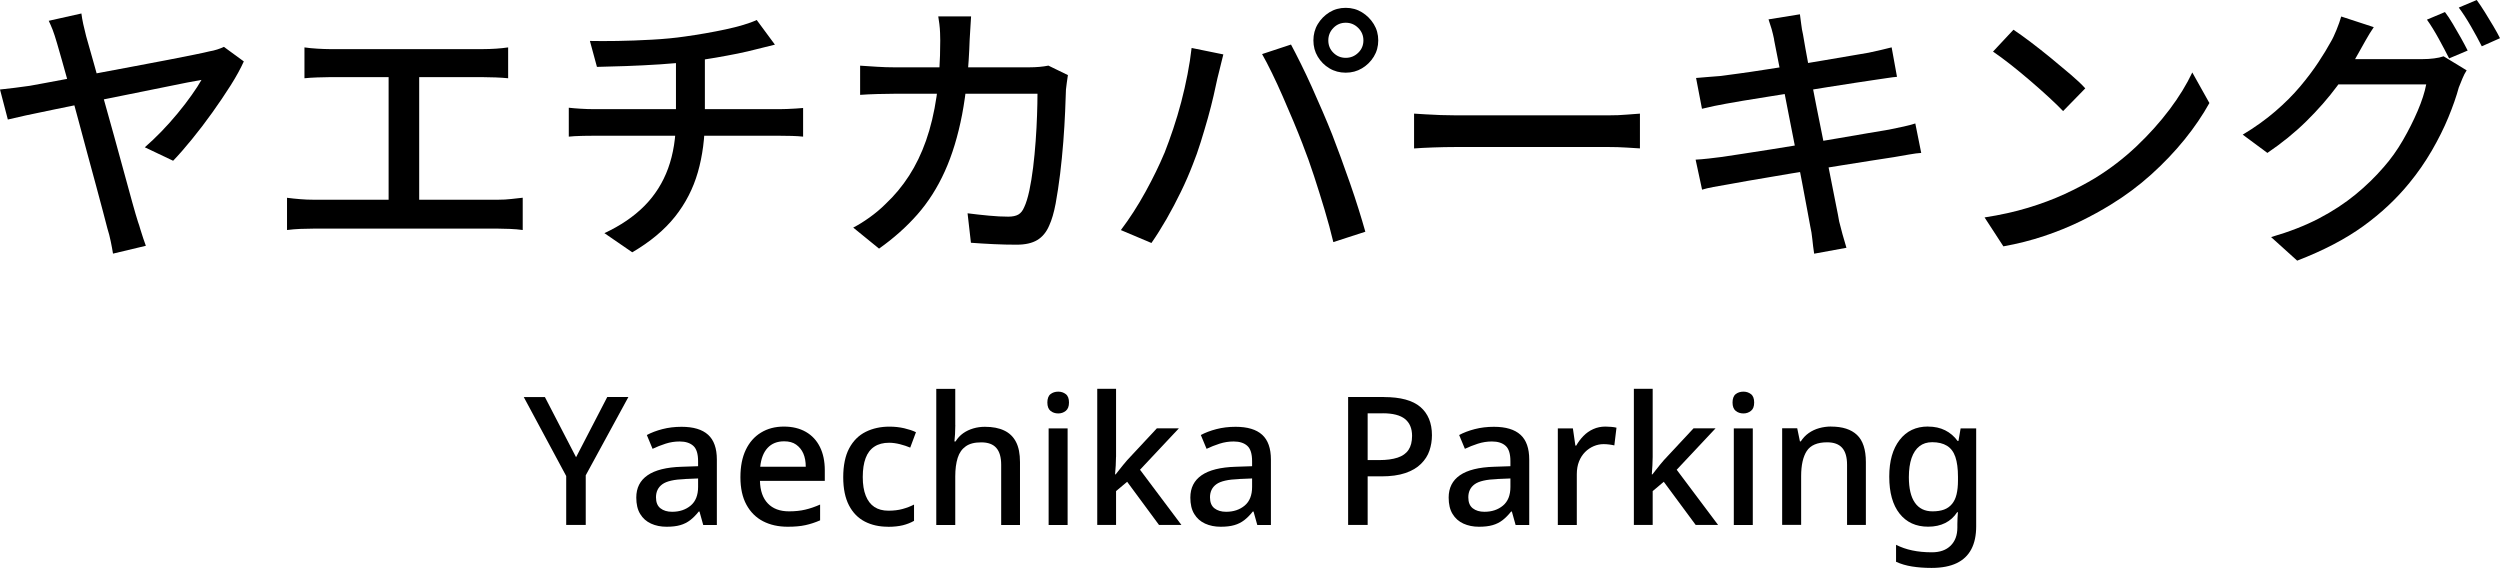
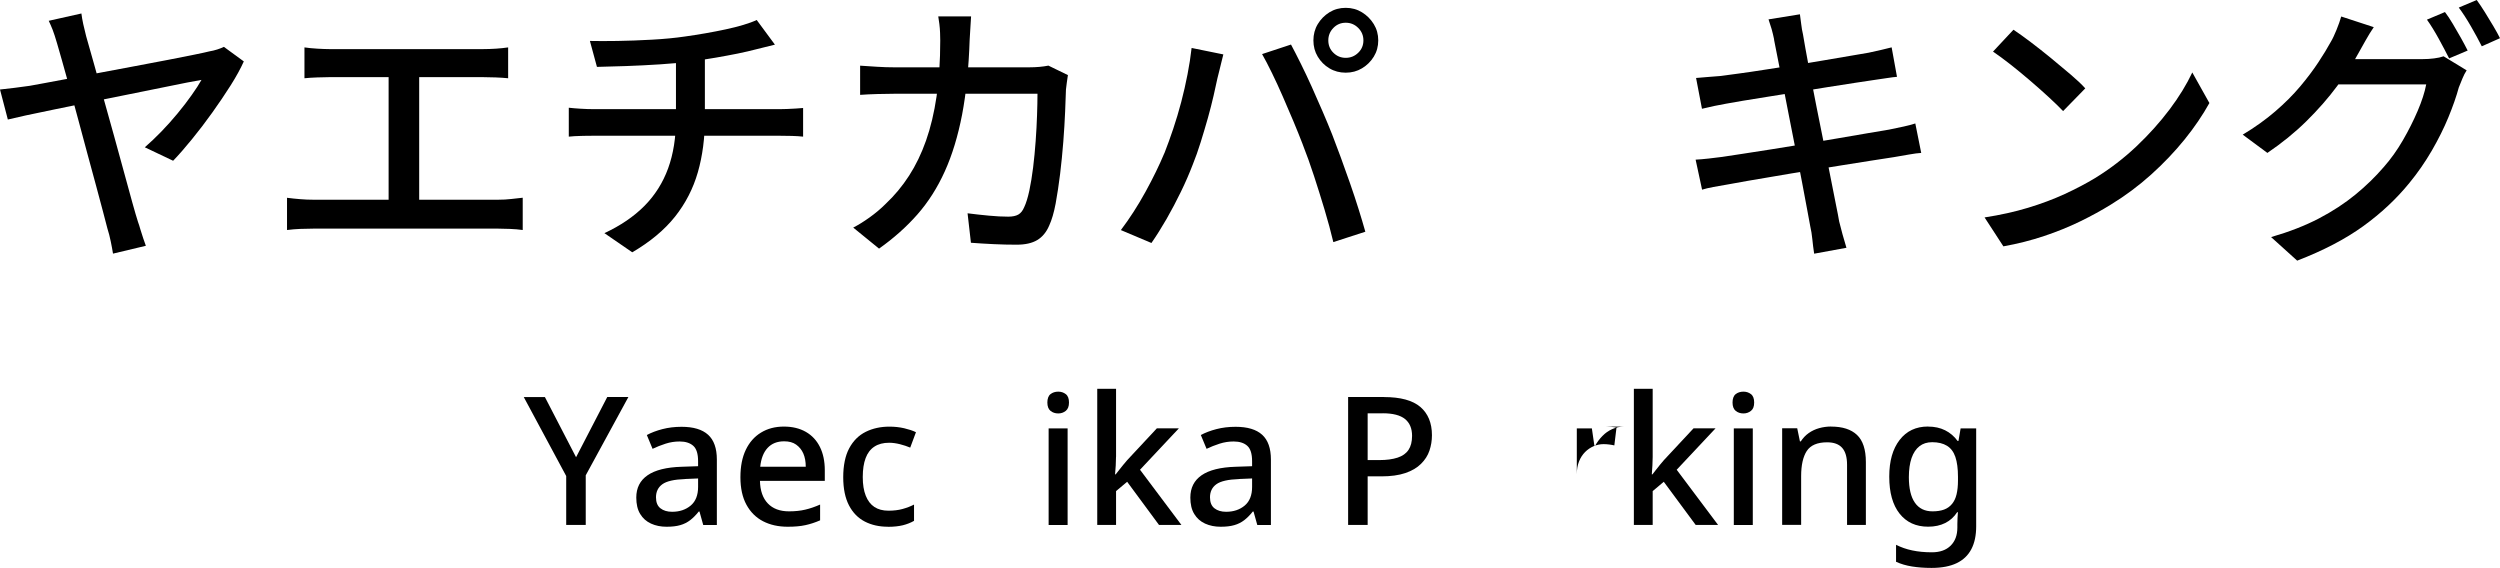
<svg xmlns="http://www.w3.org/2000/svg" id="_レイヤー_2" data-name="レイヤー 2" viewBox="0 0 453.02 102.91">
  <g id="_サイン" data-name="サイン">
    <g>
      <g>
        <path d="M44.18,11.13c-.58,1.29-1.37,2.74-2.39,4.35-1.02,1.61-2.13,3.25-3.33,4.93-1.2,1.68-2.42,3.28-3.66,4.8-1.24,1.53-2.38,2.83-3.43,3.92l-5.13-2.44c.98-.85,1.98-1.8,3-2.85,1.02-1.05,2-2.15,2.95-3.3.95-1.15,1.8-2.25,2.54-3.31.75-1.05,1.34-1.97,1.78-2.75-.44.07-1.31.23-2.62.48-1.31.25-2.91.58-4.8.97-1.9.39-3.96.81-6.18,1.25-2.22.44-4.45.89-6.69,1.35-2.24.46-4.36.89-6.36,1.3-2,.41-3.74.77-5.21,1.09-1.47.32-2.55.57-3.23.74l-1.42-5.44c.95-.1,1.85-.2,2.69-.31.85-.1,1.75-.22,2.69-.36.41-.07,1.25-.22,2.52-.46,1.27-.24,2.8-.53,4.6-.86,1.8-.34,3.73-.7,5.8-1.09,2.07-.39,4.14-.78,6.23-1.17,2.08-.39,4.05-.76,5.9-1.12,1.85-.36,3.43-.67,4.75-.94,1.32-.27,2.25-.47,2.8-.61.44-.07.9-.18,1.37-.33.47-.15.88-.31,1.22-.48l3.61,2.64ZM14.75,2.44c.07.58.18,1.21.33,1.91.15.69.33,1.43.53,2.21.41,1.39.88,3.06,1.42,5.01.54,1.95,1.13,4.05,1.75,6.3.63,2.25,1.26,4.53,1.91,6.84.64,2.31,1.25,4.49,1.8,6.56.56,2.07,1.06,3.89,1.5,5.47.44,1.58.78,2.74,1.02,3.48.14.37.28.82.43,1.35.15.53.32,1.06.51,1.6.19.54.35,1,.48,1.37l-5.95,1.42c-.1-.64-.24-1.38-.41-2.21-.17-.83-.37-1.62-.61-2.36-.17-.68-.43-1.69-.79-3.03-.36-1.34-.78-2.92-1.27-4.75-.49-1.83-1.02-3.77-1.58-5.82-.56-2.05-1.11-4.1-1.65-6.15-.54-2.05-1.07-3.99-1.58-5.82-.51-1.83-.96-3.44-1.35-4.83-.39-1.39-.69-2.42-.89-3.1-.3-1.05-.58-1.88-.81-2.49-.24-.61-.48-1.15-.71-1.63l5.9-1.32Z" />
        <path d="M52.01,35.84c.78.1,1.58.19,2.39.25.81.07,1.59.1,2.34.1h33.56c.81,0,1.59-.04,2.34-.13.75-.08,1.44-.16,2.08-.23v5.85c-.71-.1-1.49-.17-2.34-.2-.85-.03-1.54-.05-2.08-.05h-33.56c-.75,0-1.52.02-2.31.05-.8.03-1.6.1-2.42.2v-5.85ZM55.17,8.59c.68.1,1.46.18,2.34.23.88.05,1.61.08,2.19.08h27.81c.78,0,1.57-.03,2.36-.08.8-.05,1.53-.13,2.21-.23v5.59c-.71-.07-1.47-.12-2.26-.15-.8-.03-1.57-.05-2.31-.05h-27.81c-.58,0-1.31.02-2.19.05-.88.03-1.66.08-2.34.15v-5.59ZM70.42,39.1V11.74h5.54v27.35h-5.54Z" />
        <path d="M103.06,19.52c.61.07,1.32.13,2.14.18.81.05,1.63.08,2.44.08h33.61c.37,0,.82,0,1.35-.03.52-.02,1.05-.04,1.58-.08.52-.03.97-.07,1.35-.1v5.19c-.61-.07-1.29-.11-2.03-.13-.75-.02-1.46-.03-2.14-.03h-33.66c-.78,0-1.58,0-2.42.03-.83.02-1.57.06-2.21.13v-5.24ZM106.92,7.42c1.32.03,2.97.03,4.96,0,1.98-.03,4.07-.11,6.25-.23,2.19-.12,4.19-.31,6.02-.58,1.19-.17,2.42-.36,3.69-.58,1.27-.22,2.49-.46,3.66-.71,1.17-.25,2.24-.52,3.2-.81.97-.29,1.77-.58,2.42-.89l3.3,4.47c-.68.17-1.3.32-1.86.46-.56.14-1.04.25-1.45.36-1.02.27-2.15.53-3.41.79-1.25.25-2.58.5-3.97.74-1.39.24-2.75.46-4.07.66-1.9.24-3.92.42-6.05.56-2.14.14-4.19.24-6.18.31-1.98.07-3.74.12-5.26.15l-1.27-4.68ZM109.52,42.25c2.92-1.36,5.33-3,7.25-4.93,1.91-1.93,3.35-4.2,4.3-6.81.95-2.61,1.42-5.59,1.42-8.95v-11.03l5.24-.66v11.64c0,3.49-.42,6.72-1.27,9.69-.85,2.97-2.23,5.65-4.14,8.06-1.92,2.41-4.5,4.56-7.75,6.46l-5.03-3.46Z" />
        <path d="M175.97,2.95c-.03.58-.08,1.28-.13,2.11s-.09,1.55-.13,2.16c-.17,5.15-.63,9.67-1.37,13.55-.75,3.88-1.79,7.31-3.13,10.27-1.34,2.97-3,5.58-4.98,7.83s-4.3,4.31-6.94,6.18l-4.68-3.81c.92-.47,1.9-1.08,2.95-1.83,1.05-.75,2.02-1.56,2.9-2.44,1.63-1.53,3.05-3.24,4.27-5.13s2.25-4.02,3.08-6.38c.83-2.36,1.47-5.03,1.91-8.03.44-3,.66-6.36.66-10.09,0-.37,0-.83-.03-1.37-.02-.54-.06-1.08-.13-1.63-.07-.54-.14-1-.2-1.37h5.95ZM193.51,13.63c-.07.44-.14.9-.2,1.37-.07.48-.12.88-.15,1.22-.03,1.02-.08,2.36-.15,4.02-.07,1.66-.18,3.47-.33,5.44-.15,1.97-.35,3.91-.58,5.85-.24,1.93-.51,3.72-.81,5.36-.31,1.64-.7,2.97-1.17,3.99-.51,1.19-1.23,2.06-2.16,2.62-.93.56-2.18.84-3.74.84-1.36,0-2.75-.03-4.19-.1-1.44-.07-2.81-.15-4.09-.25l-.61-5.34c1.32.17,2.62.31,3.89.43,1.27.12,2.43.18,3.48.18.78,0,1.39-.13,1.83-.38.44-.25.8-.7,1.07-1.35.34-.71.64-1.7.92-2.97.27-1.27.5-2.68.69-4.22.19-1.54.34-3.13.46-4.78.12-1.64.2-3.2.25-4.68.05-1.47.08-2.77.08-3.89h-25.93c-.95,0-1.97.02-3.08.05-1.1.03-2.14.08-3.13.15v-5.29c.98.07,2.02.14,3.1.2,1.08.07,2.12.1,3.1.1h24.41c.68,0,1.3-.03,1.88-.08.58-.05,1.12-.13,1.63-.23l3.56,1.73Z" />
        <path d="M211,27.76c.54-1.39,1.08-2.86,1.6-4.42.52-1.56,1.01-3.18,1.45-4.86.44-1.68.82-3.35,1.14-5.01.32-1.66.57-3.25.74-4.78l5.75,1.17c-.1.44-.22.92-.36,1.45-.14.53-.26,1.04-.38,1.55-.12.51-.23.95-.33,1.32-.17.81-.4,1.86-.69,3.13-.29,1.27-.64,2.63-1.04,4.07-.41,1.44-.84,2.9-1.3,4.37s-.94,2.84-1.45,4.09c-.61,1.59-1.32,3.23-2.14,4.91-.81,1.68-1.68,3.31-2.59,4.91-.92,1.59-1.83,3.05-2.75,4.37l-5.54-2.34c1.59-2.1,3.08-4.41,4.47-6.94,1.39-2.53,2.52-4.86,3.41-6.99ZM236.07,26.18c-.51-1.32-1.08-2.73-1.7-4.22-.63-1.49-1.27-2.99-1.93-4.5-.66-1.51-1.31-2.92-1.96-4.25-.64-1.32-1.24-2.46-1.78-3.41l5.24-1.73c.51.95,1.09,2.08,1.75,3.41.66,1.32,1.33,2.74,2.01,4.25.68,1.51,1.34,3.01,1.98,4.5.64,1.49,1.22,2.88,1.73,4.17.47,1.22.99,2.59,1.55,4.12.56,1.53,1.12,3.09,1.68,4.7.56,1.61,1.08,3.17,1.55,4.68.47,1.51.88,2.87,1.22,4.09l-5.8,1.88c-.44-1.86-.97-3.81-1.58-5.85-.61-2.03-1.25-4.07-1.91-6.1-.66-2.03-1.35-3.95-2.06-5.75ZM238,7.32c0-1.08.26-2.07.79-2.95.53-.88,1.23-1.59,2.11-2.14.88-.54,1.86-.81,2.95-.81s2.07.27,2.95.81c.88.54,1.59,1.25,2.14,2.14.54.88.81,1.86.81,2.95s-.27,2.07-.81,2.95c-.54.88-1.25,1.58-2.14,2.11-.88.53-1.86.79-2.95.79s-2.07-.26-2.95-.79c-.88-.52-1.58-1.23-2.11-2.11-.53-.88-.79-1.86-.79-2.95ZM240.7,7.32c0,.88.3,1.63.92,2.24.61.61,1.36.92,2.24.92s1.63-.31,2.26-.92c.63-.61.94-1.36.94-2.24s-.31-1.63-.94-2.26c-.63-.63-1.38-.94-2.26-.94s-1.63.31-2.24.94c-.61.63-.92,1.38-.92,2.26Z" />
-         <path d="M256.25,20.59c.58.03,1.28.08,2.11.13.83.05,1.73.09,2.69.13.97.03,1.89.05,2.77.05h27.66c1.22,0,2.32-.04,3.3-.13.98-.08,1.78-.14,2.39-.18v6.3c-.58-.03-1.39-.08-2.44-.15-1.05-.07-2.14-.1-3.25-.1h-27.66c-1.39,0-2.78.03-4.17.08-1.39.05-2.53.11-3.41.18v-6.3Z" />
        <path d="M307.25,28.93c.64-.03,1.43-.1,2.36-.2.93-.1,1.75-.2,2.47-.3.92-.14,2.14-.32,3.69-.56,1.54-.24,3.28-.51,5.21-.81,1.93-.31,3.93-.63,6-.97,2.07-.34,4.08-.68,6.03-1.02,1.95-.34,3.74-.64,5.36-.92,1.63-.27,2.93-.49,3.92-.66.98-.2,1.87-.39,2.67-.56.8-.17,1.5-.36,2.11-.56l1.07,5.34c-.58.03-1.3.13-2.16.28-.86.15-1.79.31-2.77.48-1.12.17-2.5.38-4.14.64-1.64.25-3.45.54-5.42.86-1.97.32-3.97.64-6,.97-2.03.32-3.99.64-5.87.97-1.88.32-3.57.61-5.06.86s-2.68.47-3.56.64c-1.02.17-1.92.33-2.72.48-.8.15-1.47.31-2.01.48l-1.17-5.44ZM307.35,14.13c.68-.07,1.39-.13,2.13-.18.75-.05,1.51-.11,2.29-.18.75-.1,1.81-.25,3.2-.43,1.39-.19,2.96-.41,4.7-.69,1.75-.27,3.56-.55,5.44-.84,1.88-.29,3.7-.58,5.47-.89,1.76-.3,3.35-.58,4.75-.81,1.41-.24,2.5-.42,3.28-.56.78-.17,1.54-.34,2.29-.51.75-.17,1.37-.32,1.88-.46l.97,5.34c-.44.03-1.05.11-1.83.23-.78.12-1.53.23-2.24.33-.88.14-2.06.31-3.53.53-1.47.22-3.1.48-4.88.76-1.78.29-3.61.58-5.49.89-1.88.31-3.68.59-5.39.86-1.71.27-3.24.52-4.58.74-1.34.22-2.35.4-3.03.53-.75.14-1.46.27-2.13.41-.68.14-1.42.31-2.24.51l-1.07-5.59ZM321.49,7.17c-.14-.68-.29-1.31-.46-1.91-.17-.59-.36-1.18-.56-1.75l5.69-.92c.07.48.14,1.06.23,1.75.08.69.19,1.33.33,1.91.07.41.21,1.24.43,2.49.22,1.25.51,2.81.86,4.68.36,1.86.75,3.86,1.17,6,.42,2.14.86,4.3,1.3,6.48.44,2.19.85,4.25,1.22,6.18.37,1.93.7,3.6.99,5.01.29,1.41.48,2.42.58,3.03.17.71.37,1.49.61,2.34.24.85.47,1.66.71,2.44l-5.85,1.07c-.14-.92-.25-1.79-.33-2.62-.08-.83-.21-1.62-.38-2.36-.1-.54-.28-1.5-.53-2.87-.25-1.37-.56-3.01-.92-4.91-.36-1.9-.75-3.92-1.2-6.08-.44-2.15-.86-4.3-1.27-6.46-.41-2.15-.8-4.16-1.17-6.02-.37-1.86-.69-3.46-.94-4.78-.25-1.32-.43-2.22-.53-2.69Z" />
        <path d="M359.62,39.4c2.85-.44,5.47-1.02,7.88-1.75,2.41-.73,4.62-1.56,6.64-2.49,2.02-.93,3.84-1.89,5.47-2.87,2.71-1.66,5.21-3.58,7.5-5.74,2.29-2.17,4.3-4.41,6.03-6.71,1.73-2.3,3.1-4.54,4.12-6.71l3.1,5.54c-1.22,2.2-2.72,4.41-4.5,6.61-1.78,2.2-3.79,4.31-6.03,6.33-2.24,2.02-4.68,3.84-7.32,5.46-1.7,1.05-3.55,2.07-5.57,3.05-2.02.98-4.19,1.87-6.51,2.64-2.32.78-4.79,1.41-7.4,1.88l-3.41-5.24ZM364.86,5.39c.92.61,1.97,1.37,3.15,2.26,1.19.9,2.4,1.86,3.64,2.87,1.24,1.02,2.42,2,3.53,2.95,1.12.95,2.02,1.8,2.69,2.54l-4.02,4.12c-.64-.68-1.49-1.5-2.54-2.47-1.05-.97-2.18-1.97-3.38-3-1.2-1.03-2.4-2.02-3.58-2.95-1.19-.93-2.25-1.72-3.2-2.36l3.71-3.97Z" />
        <path d="M430.14,4.93c-.51.75-1.01,1.56-1.5,2.44-.49.88-.87,1.56-1.14,2.03-1.05,1.97-2.38,4.03-3.99,6.2-1.61,2.17-3.47,4.29-5.57,6.36-2.1,2.07-4.46,3.98-7.07,5.75l-4.47-3.31c2.2-1.32,4.17-2.73,5.9-4.22,1.73-1.49,3.23-2.99,4.5-4.5,1.27-1.51,2.36-2.96,3.28-4.35.92-1.39,1.68-2.64,2.29-3.76.31-.51.64-1.22,1.02-2.14.37-.92.66-1.73.86-2.44l5.9,1.93ZM446.97,12.76c-.27.41-.53.9-.76,1.47-.24.58-.46,1.12-.66,1.63-.44,1.63-1.07,3.42-1.88,5.39-.81,1.97-1.81,3.97-3,6.03-1.19,2.05-2.54,4.01-4.07,5.87-2.34,2.88-5.13,5.49-8.36,7.83-3.24,2.34-7.23,4.42-11.97,6.25l-4.73-4.27c3.29-.95,6.18-2.08,8.67-3.38,2.49-1.3,4.69-2.75,6.61-4.32s3.62-3.23,5.11-4.96c1.29-1.46,2.45-3.08,3.48-4.86,1.03-1.78,1.93-3.56,2.69-5.34.76-1.78,1.28-3.38,1.55-4.81h-18.1l1.93-4.58h15.51c.71,0,1.41-.04,2.08-.13.68-.08,1.25-.21,1.73-.38l4.17,2.54ZM443.05,2.19c.44.58.92,1.29,1.42,2.14.51.85,1,1.7,1.47,2.54.47.85.88,1.61,1.22,2.29l-3.36,1.42c-.51-1.02-1.14-2.2-1.88-3.56-.75-1.36-1.46-2.51-2.14-3.46l3.25-1.37ZM448.8,0c.47.64.97,1.39,1.5,2.24.52.85,1.03,1.69,1.53,2.52.49.83.89,1.55,1.19,2.16l-3.3,1.47c-.54-1.08-1.2-2.29-1.96-3.61s-1.5-2.46-2.21-3.41l3.25-1.37Z" />
      </g>
      <g>
        <path d="M104.39,82.85l5.65-10.91h3.83l-7.73,14.19v8.99h-3.54v-8.86l-7.69-14.31h3.83l5.65,10.91Z" />
        <path d="M123.51,77.34c2.14,0,3.74.48,4.8,1.44,1.06.96,1.59,2.46,1.59,4.5v11.85h-2.47l-.68-2.44h-.13c-.5.63-1.01,1.15-1.54,1.56-.53.41-1.14.72-1.82.91-.68.2-1.51.29-2.48.29-1.04,0-1.98-.19-2.81-.57-.83-.38-1.49-.96-1.96-1.74-.48-.78-.71-1.77-.71-2.98,0-1.75.68-3.1,2.05-4.04,1.36-.94,3.43-1.46,6.2-1.54l2.95-.1v-.91c0-1.34-.29-2.27-.88-2.79-.59-.52-1.41-.78-2.47-.78-.87,0-1.72.13-2.55.4-.83.27-1.62.58-2.35.93l-1.04-2.5c.8-.43,1.74-.79,2.82-1.07,1.08-.28,2.24-.42,3.47-.42ZM124.13,86.81c-1.97.07-3.34.38-4.11.94s-1.15,1.35-1.15,2.37c0,.91.27,1.57.81,1.99.54.42,1.24.63,2.11.63,1.34,0,2.46-.37,3.36-1.12s1.35-1.88,1.35-3.39v-1.53l-2.37.1Z" />
        <path d="M142.05,77.3c1.54,0,2.86.32,3.98.96,1.11.64,1.96,1.55,2.55,2.74.59,1.19.88,2.6.88,4.22v1.92h-11.75c.04,1.78.52,3.14,1.43,4.09.91.95,2.18,1.43,3.83,1.43,1.1,0,2.09-.1,2.95-.31.87-.2,1.76-.51,2.69-.92v2.86c-.89.39-1.78.68-2.66.87-.89.2-1.96.29-3.21.29-1.69,0-3.18-.33-4.46-.99s-2.29-1.66-3.02-3c-.73-1.34-1.09-3-1.09-4.97s.32-3.6.97-4.97c.65-1.36,1.57-2.41,2.76-3.13,1.19-.73,2.57-1.09,4.15-1.09ZM142.08,79.97c-1.25,0-2.25.4-2.99,1.2s-1.18,1.94-1.33,3.41h8.25c0-.93-.15-1.73-.44-2.4s-.73-1.2-1.3-1.61-1.3-.6-2.19-.6Z" />
        <path d="M160.91,95.45c-1.58,0-2.98-.31-4.2-.94-1.22-.63-2.18-1.61-2.87-2.94-.69-1.33-1.04-3.03-1.04-5.11s.36-3.89,1.09-5.24,1.72-2.34,2.99-2.97c1.27-.63,2.7-.94,4.3-.94.93,0,1.82.1,2.66.29.84.2,1.56.43,2.14.72l-1.04,2.79c-.56-.24-1.18-.44-1.87-.62-.68-.17-1.34-.26-1.96-.26-1.06,0-1.95.23-2.66.7-.71.46-1.25,1.16-1.59,2.08-.35.92-.52,2.06-.52,3.43s.18,2.47.54,3.38c.36.91.88,1.59,1.56,2.04.68.45,1.53.68,2.55.68.95,0,1.81-.1,2.56-.31.76-.21,1.45-.47,2.08-.8v2.95c-.61.35-1.28.61-2.03.8-.75.18-1.64.28-2.68.28Z" />
-         <path d="M173.11,77.01c0,.58-.02,1.14-.05,1.66-.03.52-.07.96-.11,1.33h.2c.37-.6.83-1.1,1.38-1.49.55-.39,1.17-.68,1.85-.88.68-.2,1.38-.29,2.09-.29,1.39,0,2.55.22,3.49.67.94.44,1.66,1.13,2.14,2.06.49.93.73,2.16.73,3.67v11.39h-3.41v-10.91c0-1.36-.29-2.38-.88-3.05-.58-.67-1.49-1.01-2.73-1.01s-2.13.24-2.81.72c-.68.48-1.17,1.17-1.46,2.09s-.44,2.04-.44,3.36v8.8h-3.44v-24.67h3.44v6.56Z" />
        <path d="M191.77,70.97c.52,0,.97.15,1.36.45.39.3.58.81.58,1.52s-.2,1.2-.58,1.51c-.39.31-.84.47-1.36.47-.56,0-1.03-.16-1.41-.47s-.57-.82-.57-1.51.19-1.22.57-1.52.85-.45,1.41-.45ZM193.46,77.63v17.5h-3.44v-17.5h3.44Z" />
        <path d="M202.23,82.79c0,.45-.02.97-.05,1.56-.04.59-.07,1.13-.12,1.62h.1c.17-.22.38-.48.63-.8s.51-.63.77-.96.5-.6.71-.84l5.36-5.75h3.99l-7.04,7.5,7.5,10h-4.06l-5.77-7.82-2.01,1.69v6.13h-3.41v-24.67h3.41v12.34Z" />
        <path d="M223.91,77.34c2.14,0,3.74.48,4.8,1.44,1.06.96,1.59,2.46,1.59,4.5v11.85h-2.47l-.68-2.44h-.13c-.5.63-1.01,1.15-1.54,1.56-.53.41-1.14.72-1.82.91-.68.2-1.51.29-2.48.29-1.04,0-1.97-.19-2.81-.57-.83-.38-1.49-.96-1.96-1.74-.48-.78-.71-1.77-.71-2.98,0-1.75.68-3.1,2.04-4.04s3.43-1.46,6.2-1.54l2.95-.1v-.91c0-1.34-.29-2.27-.88-2.79-.58-.52-1.41-.78-2.47-.78-.86,0-1.71.13-2.55.4-.83.27-1.62.58-2.35.93l-1.04-2.5c.8-.43,1.74-.79,2.82-1.07,1.08-.28,2.24-.42,3.47-.42ZM224.52,86.81c-1.97.07-3.34.38-4.11.94-.77.56-1.15,1.35-1.15,2.37,0,.91.27,1.57.81,1.99.54.42,1.24.63,2.11.63,1.34,0,2.46-.37,3.36-1.12s1.35-1.88,1.35-3.39v-1.53l-2.37.1Z" />
        <path d="M250.78,71.95c3.01,0,5.21.6,6.61,1.8,1.39,1.2,2.09,2.91,2.09,5.11,0,.97-.15,1.9-.45,2.79-.3.89-.81,1.69-1.53,2.4-.71.71-1.66,1.27-2.84,1.67-1.18.4-2.63.6-4.33.6h-2.5v8.8h-3.54v-23.18h6.49ZM250.56,74.9h-2.73v8.47h2.14c1.3,0,2.39-.15,3.28-.44.89-.29,1.55-.76,1.98-1.4.43-.64.65-1.49.65-2.55,0-1.34-.43-2.36-1.28-3.05-.85-.69-2.2-1.04-4.04-1.04Z" />
-         <path d="M270.72,77.34c2.14,0,3.74.48,4.8,1.44,1.06.96,1.59,2.46,1.59,4.5v11.85h-2.47l-.68-2.44h-.13c-.5.63-1.01,1.15-1.54,1.56-.53.41-1.14.72-1.82.91-.68.2-1.51.29-2.48.29-1.04,0-1.97-.19-2.81-.57-.83-.38-1.49-.96-1.96-1.74-.48-.78-.71-1.77-.71-2.98,0-1.75.68-3.1,2.04-4.04s3.43-1.46,6.2-1.54l2.95-.1v-.91c0-1.34-.29-2.27-.88-2.79-.58-.52-1.41-.78-2.47-.78-.86,0-1.71.13-2.55.4-.83.27-1.62.58-2.35.93l-1.04-2.5c.8-.43,1.74-.79,2.82-1.07,1.08-.28,2.24-.42,3.47-.42ZM271.33,86.81c-1.97.07-3.34.38-4.11.94-.77.56-1.15,1.35-1.15,2.37,0,.91.27,1.57.81,1.99.54.42,1.24.63,2.11.63,1.34,0,2.46-.37,3.36-1.12s1.35-1.88,1.35-3.39v-1.53l-2.37.1Z" />
-         <path d="M290.91,77.3c.32,0,.68.02,1.05.05.38.03.7.08.96.15l-.39,3.21c-.28-.06-.58-.12-.91-.16-.32-.04-.67-.07-1.04-.07-.6,0-1.2.12-1.79.37-.58.25-1.1.6-1.56,1.06s-.82,1.02-1.09,1.69c-.27.67-.41,1.45-.41,2.34v9.19h-3.44v-17.5h2.73l.45,3.11h.16c.35-.63.78-1.2,1.3-1.74.52-.53,1.11-.95,1.79-1.25.67-.3,1.39-.45,2.17-.45Z" />
+         <path d="M290.91,77.3c.32,0,.68.02,1.05.05.38.03.7.08.96.15l-.39,3.21c-.28-.06-.58-.12-.91-.16-.32-.04-.67-.07-1.04-.07-.6,0-1.2.12-1.79.37-.58.25-1.1.6-1.56,1.06s-.82,1.02-1.09,1.69c-.27.67-.41,1.45-.41,2.34v9.19v-17.5h2.73l.45,3.11h.16c.35-.63.78-1.2,1.3-1.74.52-.53,1.11-.95,1.79-1.25.67-.3,1.39-.45,2.17-.45Z" />
        <path d="M299.48,82.79c0,.45-.02.97-.05,1.56-.03.59-.07,1.13-.11,1.62h.1c.17-.22.38-.48.63-.8s.5-.63.76-.96.5-.6.71-.84l5.36-5.75h3.99l-7.04,7.5,7.5,10h-4.06l-5.78-7.82-2.01,1.69v6.13h-3.41v-24.67h3.41v12.34Z" />
        <path d="M315.93,70.97c.52,0,.97.15,1.36.45.39.3.58.81.58,1.52s-.19,1.2-.58,1.51c-.39.31-.84.47-1.36.47-.56,0-1.03-.16-1.41-.47-.38-.31-.57-.82-.57-1.51s.19-1.22.57-1.52c.38-.3.85-.45,1.41-.45ZM317.62,77.63v17.5h-3.44v-17.5h3.44Z" />
        <path d="M331.81,77.3c2.06,0,3.62.5,4.69,1.51,1.07,1.01,1.61,2.65,1.61,4.92v11.39h-3.41v-10.91c0-1.36-.29-2.38-.88-3.05s-1.49-1.01-2.73-1.01c-1.78,0-3,.53-3.69,1.57-.68,1.05-1.02,2.57-1.02,4.56v8.83h-3.44v-17.5h2.73l.49,2.37h.16c.39-.6.87-1.11,1.44-1.51.57-.4,1.21-.7,1.9-.89.69-.19,1.41-.29,2.14-.29Z" />
        <path d="M349.37,77.3c1.17,0,2.2.22,3.1.67s1.65,1.09,2.26,1.93h.16l.39-2.27h2.82v17.75c0,1.65-.29,3.02-.88,4.14s-1.47,1.96-2.66,2.53c-1.19.57-2.71.86-4.55.86-1.3,0-2.48-.09-3.54-.26-1.06-.17-2.02-.45-2.89-.85v-3.08c.89.45,1.87.8,2.94,1.02,1.07.23,2.26.34,3.56.34,1.45,0,2.58-.4,3.39-1.2s1.22-1.89,1.22-3.28v-.62c0-.26.01-.63.03-1.1s.04-.83.07-1.07h-.13c-.56.86-1.28,1.52-2.16,1.96s-1.91.67-3.1.67c-2.21,0-3.93-.79-5.18-2.37s-1.87-3.81-1.87-6.69.63-5.03,1.88-6.66c1.25-1.62,2.96-2.43,5.13-2.43ZM350.12,80.13c-.91,0-1.68.24-2.3.73-.63.49-1.1,1.2-1.43,2.14-.32.94-.49,2.09-.49,3.46,0,2.03.36,3.58,1.09,4.63.73,1.05,1.79,1.57,3.2,1.57.82,0,1.52-.11,2.09-.32s1.05-.55,1.43-1.01c.38-.45.66-1.03.83-1.74.17-.7.26-1.54.26-2.51v-.68c0-1.47-.16-2.67-.47-3.59-.31-.92-.82-1.6-1.52-2.03s-1.6-.65-2.68-.65Z" />
      </g>
    </g>
  </g>
</svg>